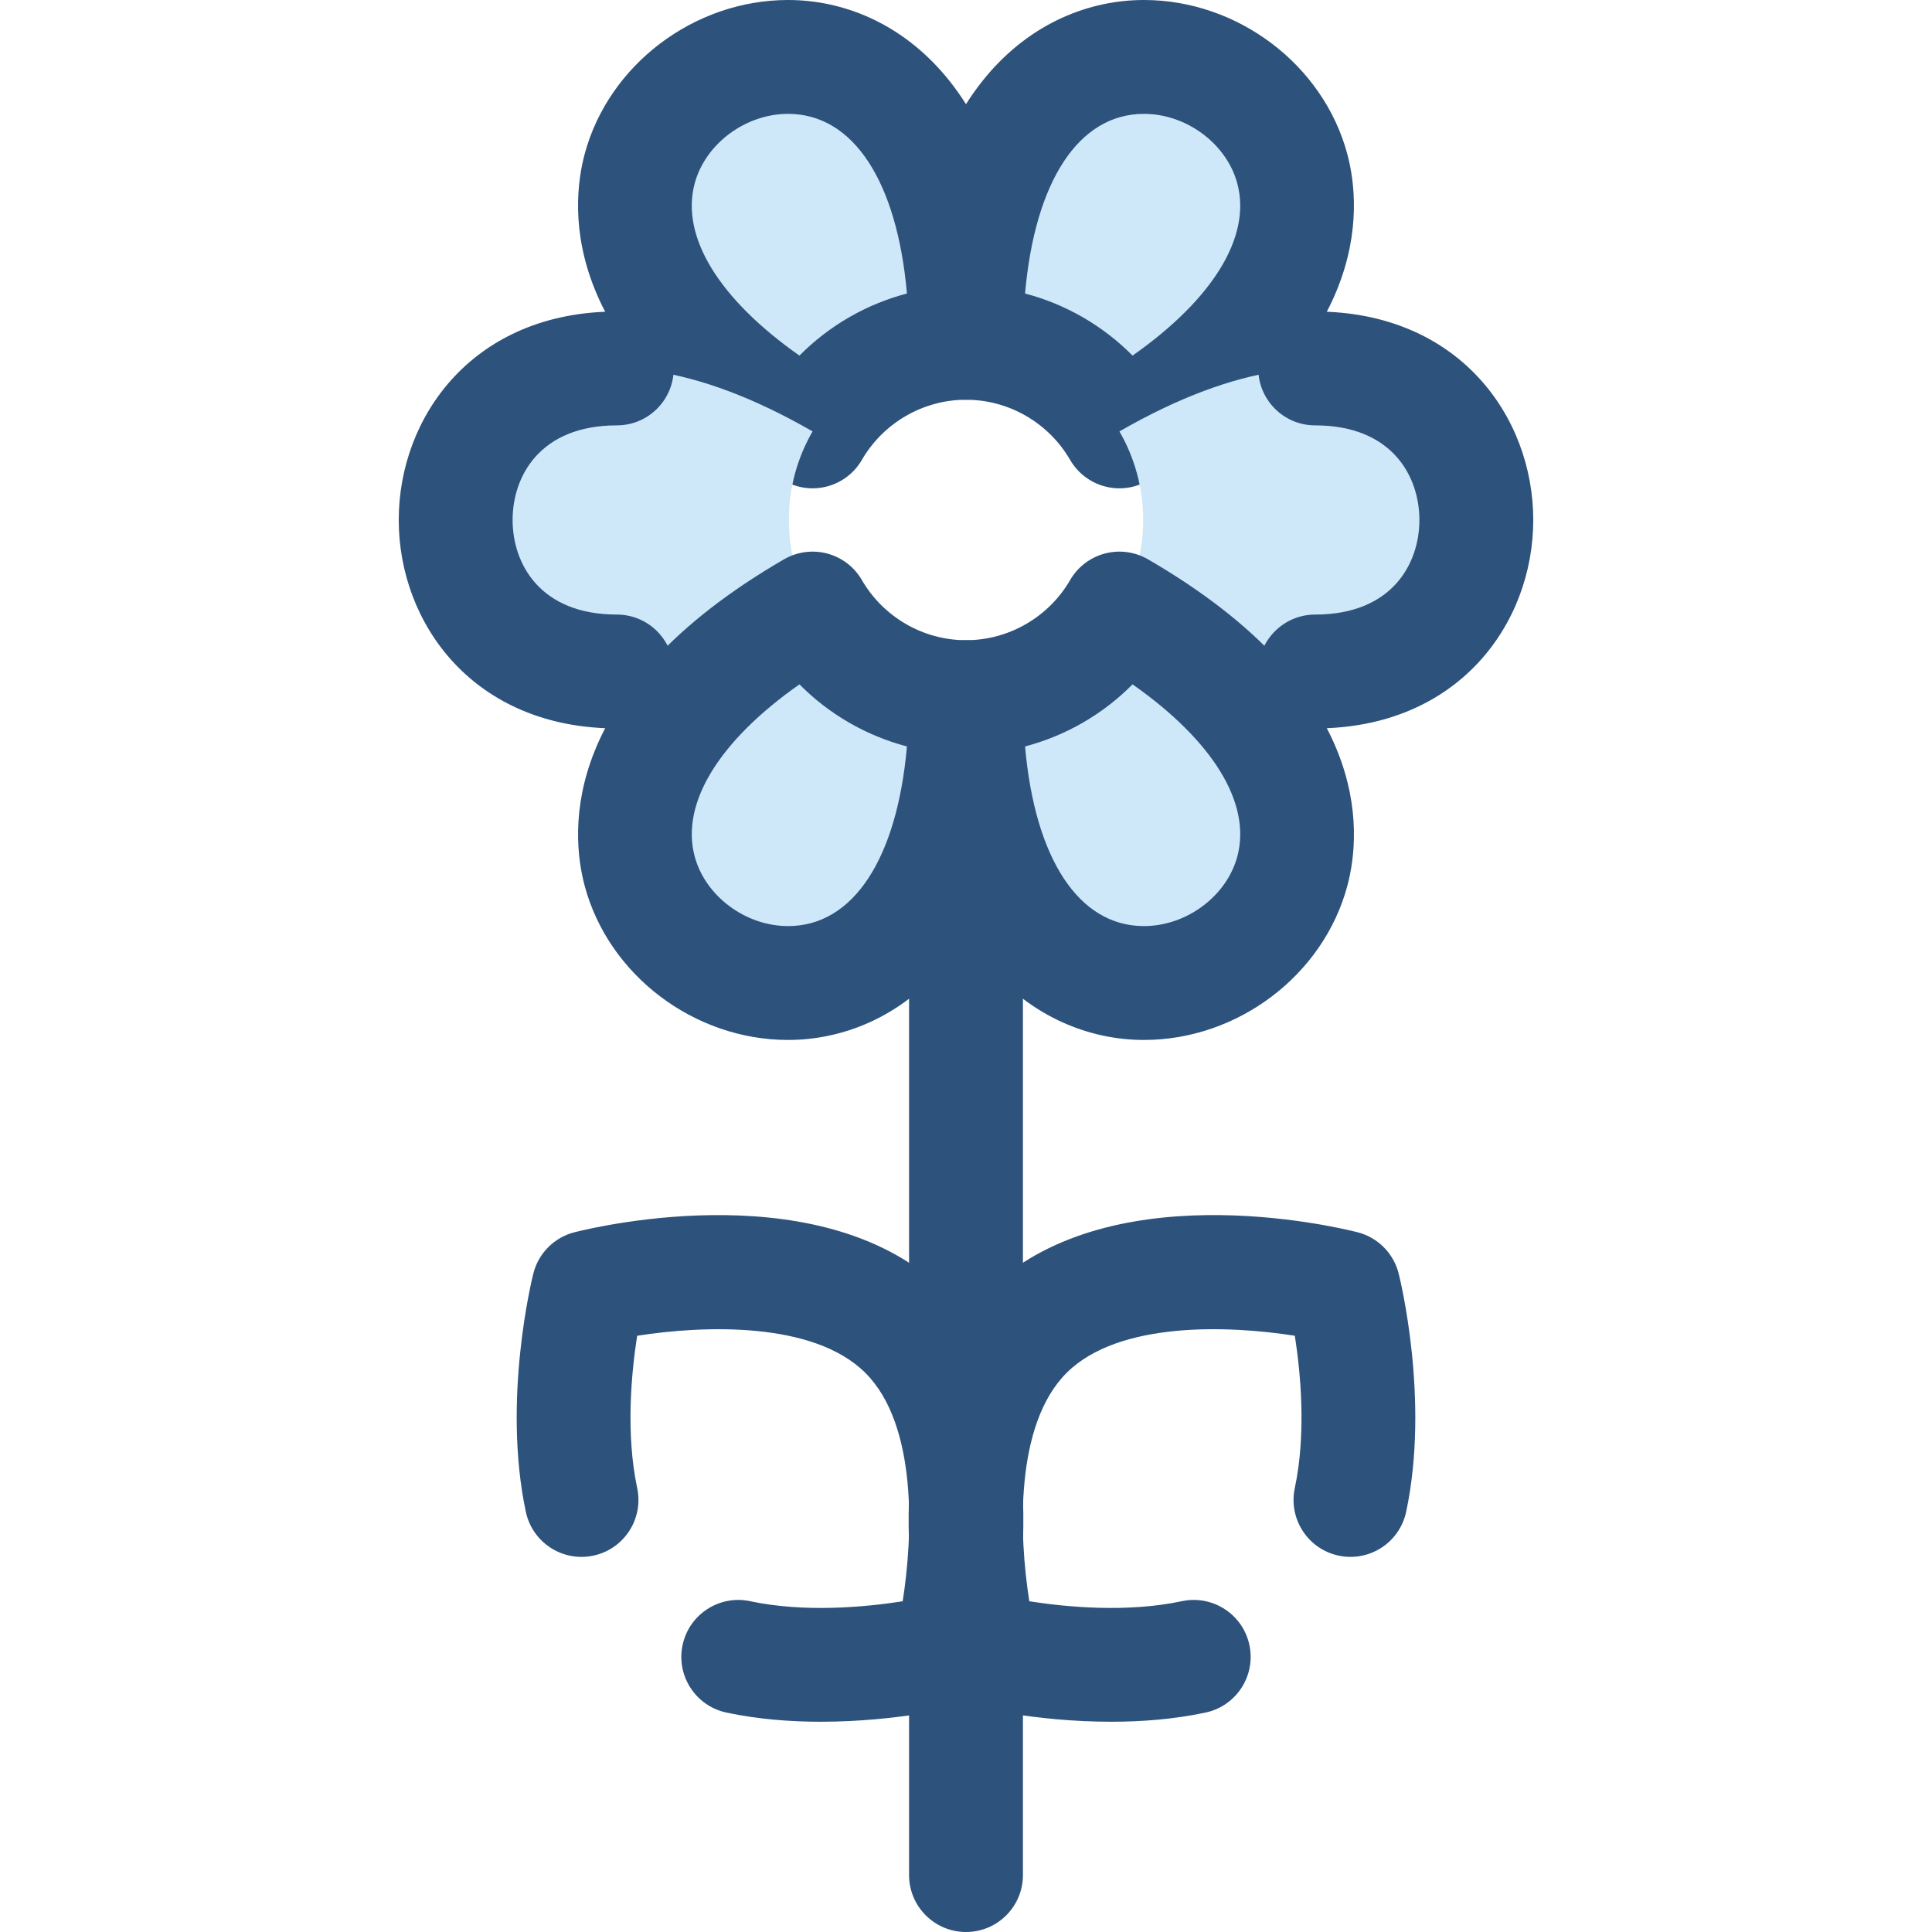
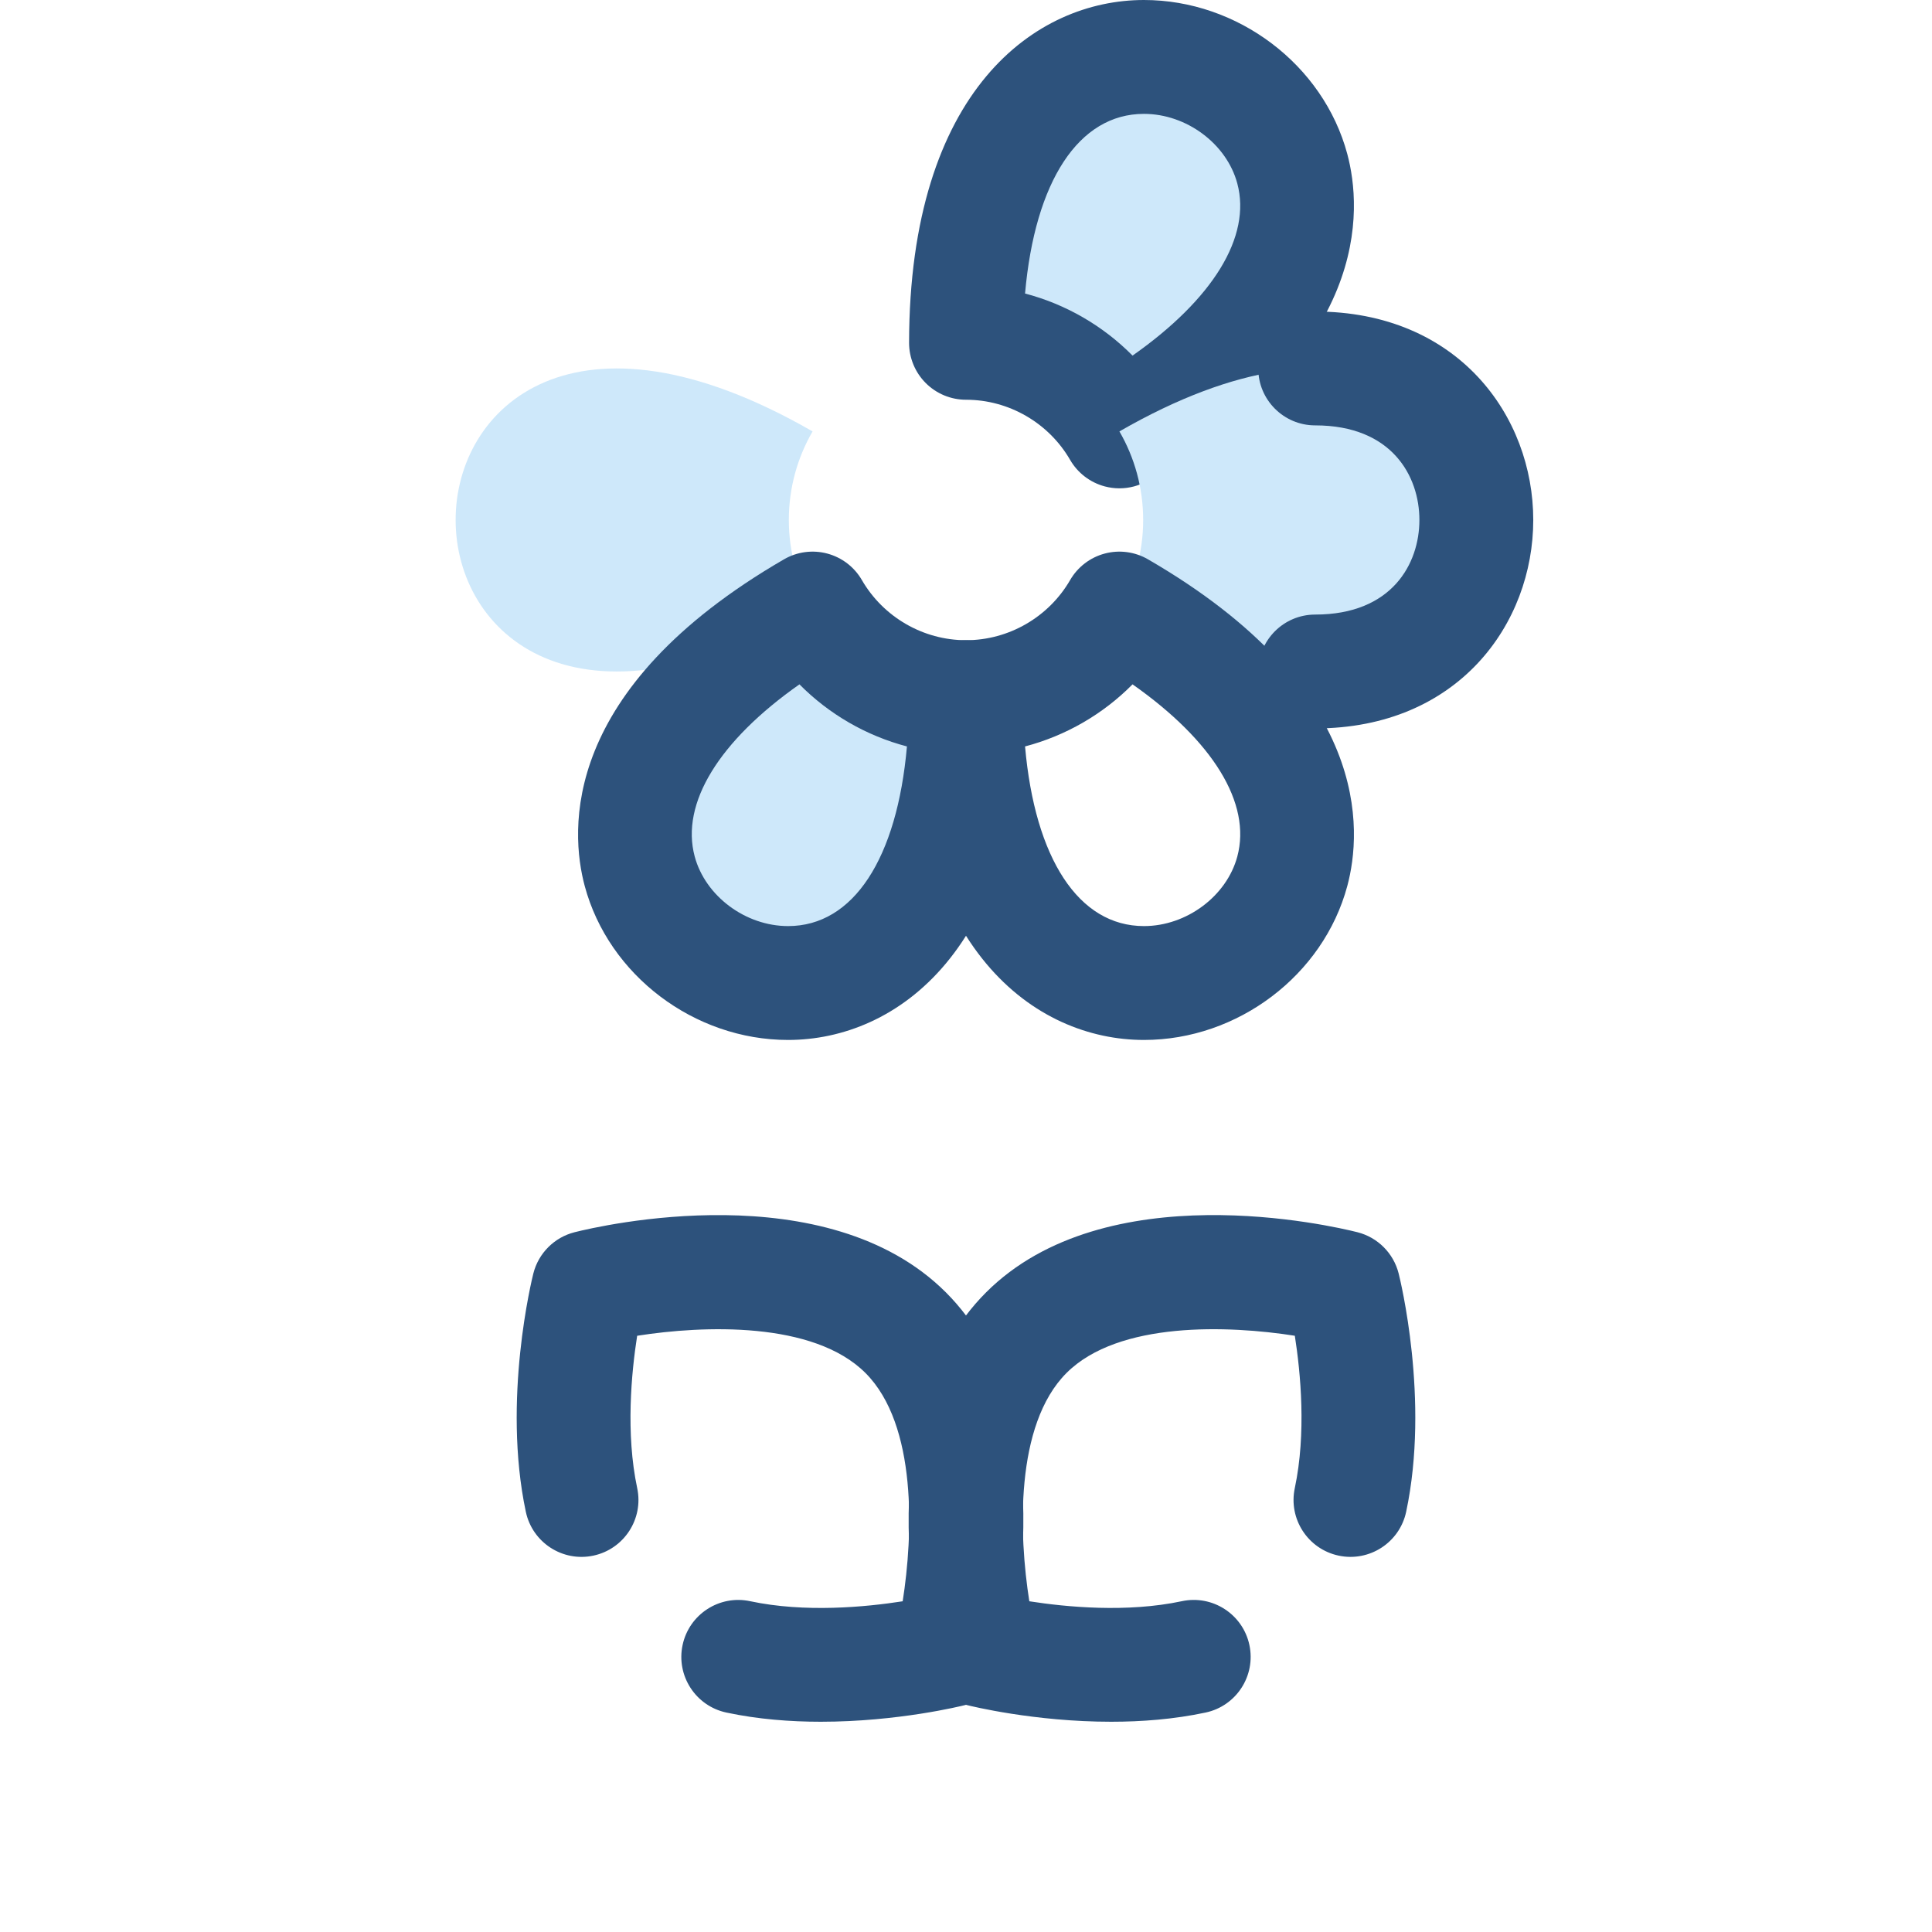
<svg xmlns="http://www.w3.org/2000/svg" version="1.1" id="Layer_1" x="0px" y="0px" viewBox="0 0 512 512" style="enable-background:new 0 0 512 512;" xml:space="preserve">
  <path style="fill:#CEE8FA;" d="M296.655,114.324c125.912-72.937-40.437-168.981-40.653-23.476  C273.376,90.848,288.536,100.294,296.655,114.324z" />
  <path style="fill:#2D527C;" d="M296.655,129.411c-1.301,0-2.607-0.167-3.887-0.51c-3.867-1.032-7.167-3.556-9.172-7.02  c-5.691-9.836-16.266-15.944-27.596-15.946c-4.004,0-7.845-1.593-10.676-4.428c-2.829-2.833-4.416-6.678-4.41-10.682  C241.014,23.788,274.505,0,303.156,0c24.872,0,47.533,17.153,53.883,40.786c3.915,14.567,6.604,52.168-52.821,86.594  C301.899,128.722,299.287,129.411,296.655,129.411z M271.65,77.785c10.777,2.829,20.641,8.526,28.487,16.453  c21.287-14.952,31.549-31.527,27.761-45.621c-2.824-10.513-13.461-18.441-24.742-18.441C285.843,30.175,274.262,48.09,271.65,77.785  z" />
-   <path style="fill:#CEE8FA;" d="M215.345,114.324c8.119-14.03,23.277-23.476,40.653-23.476  C255.783-54.657,89.433,41.386,215.345,114.324z" />
-   <path style="fill:#2D527C;" d="M215.345,129.411c-2.634,0-5.246-0.689-7.563-2.032c-59.431-34.427-56.741-72.026-52.827-86.596  C161.307,17.153,183.97,0,208.844,0c28.65,0,62.142,23.788,62.24,90.825c0.006,4.004-1.581,7.848-4.41,10.682  c-2.829,2.835-6.67,4.428-10.676,4.428c-11.331,0.002-21.904,6.112-27.596,15.946c-2.005,3.464-5.305,5.99-9.172,7.02  C217.952,129.244,216.646,129.411,215.345,129.411z M208.844,30.175c-11.284,0-21.922,7.928-24.748,18.441  c-3.787,14.095,6.474,30.667,27.765,45.621c7.845-7.927,17.71-13.624,28.487-16.453C237.738,48.09,226.156,30.175,208.844,30.175z" />
  <path style="fill:#CEE8FA;" d="M209.048,137.798c0-8.552,2.298-16.564,6.294-23.47c-126.124-72.575-126.124,119.517,0,46.942  C211.347,154.363,209.048,146.351,209.048,137.798z" />
-   <path style="fill:#2D527C;" d="M163.466,193.042c-0.002,0-0.002,0-0.003,0c-37.94-0.009-57.792-27.799-57.792-55.244  c0-27.452,19.852-55.243,57.795-55.243c8.333,0,15.087,6.755,15.087,15.087c0,8.331-6.755,15.087-15.087,15.087  c-20.388,0-27.621,13.503-27.621,25.068c0,11.562,7.234,25.065,27.625,25.069c8.333,0.003,15.086,6.758,15.084,15.092  C178.55,186.291,171.795,193.042,163.466,193.042z" />
  <path style="fill:#CEE8FA;" d="M296.658,114.328c3.995,6.907,6.294,14.918,6.294,23.47c0,8.553-2.298,16.564-6.294,23.472  C422.78,233.845,422.78,41.753,296.658,114.328z" />
  <path style="fill:#2D527C;" d="M348.534,193.042c-8.333,0-15.087-6.755-15.087-15.087c0-8.331,6.755-15.087,15.087-15.087  c20.388,0,27.621-13.503,27.621-25.069c0-11.565-7.233-25.068-27.621-25.068c-8.333,0-15.087-6.756-15.087-15.087  c0-8.333,6.755-15.087,15.087-15.087c37.943,0,57.795,27.791,57.795,55.243C406.33,165.251,386.478,193.042,348.534,193.042z" />
-   <path style="fill:#CEE8FA;" d="M296.655,161.274c-8.119,14.028-23.277,23.476-40.653,23.476  C256.216,330.255,422.567,234.211,296.655,161.274z" />
  <path style="fill:#2D527C;" d="M303.159,275.598c-0.002,0-0.003,0-0.005,0c-28.65-0.003-62.142-23.791-62.24-90.825  c-0.006-4.004,1.581-7.848,4.41-10.682c2.829-2.835,6.67-4.428,10.676-4.428c11.331-0.001,21.904-6.112,27.596-15.946  c2.005-3.464,5.305-5.99,9.172-7.02c3.867-1.035,7.986-0.483,11.45,1.522c59.432,34.428,56.741,72.029,52.826,86.597  C350.692,258.448,328.03,275.598,303.159,275.598z M271.65,197.813c2.612,29.695,14.194,47.608,31.507,47.61h0.002  c11.281,0,21.918-7.927,24.743-18.44c3.788-14.095-6.474-30.668-27.765-45.623C292.291,189.287,282.427,194.984,271.65,197.813z" />
  <path style="fill:#CEE8FA;" d="M215.345,161.274c-125.912,72.937,40.437,168.981,40.653,23.476  C238.622,184.749,223.464,175.303,215.345,161.274z" />
  <g>
    <path style="fill:#2D527C;" d="M208.852,275.598c-0.003,0-0.008,0-0.011,0c-24.873-0.006-47.535-17.162-53.882-40.793   c-3.912-14.567-6.599-52.163,52.823-86.587c3.463-2.005,7.581-2.554,11.45-1.522c3.867,1.032,7.167,3.556,9.172,7.02   c5.691,9.836,16.266,15.944,27.596,15.946c4.004,0,7.845,1.593,10.676,4.428c2.829,2.833,4.416,6.678,4.41,10.682   C270.986,251.811,237.501,275.598,208.852,275.598z M211.862,181.36c-21.285,14.952-31.548,31.524-27.761,45.615   c2.824,10.514,13.463,18.444,24.746,18.447h0.003c17.31,0,28.888-17.913,31.498-47.61   C229.573,194.984,219.709,189.287,211.862,181.36z" />
-     <path style="fill:#2D527C;" d="M256,512c-8.333,0-15.087-6.756-15.087-15.087V200.301c0-8.331,6.755-15.087,15.087-15.087   s15.087,6.756,15.087,15.087v296.613C271.087,505.245,264.333,512,256,512z" />
    <path style="fill:#2D527C;" d="M294.476,456.281c-20.397,0-37.231-4.167-38.203-4.412c-5.379-1.358-9.579-5.558-10.937-10.937   c-1.7-6.738-15.701-66.747,15.967-98.417c31.67-31.669,91.679-17.664,98.417-15.967c5.379,1.358,9.579,5.558,10.937,10.937   c0.342,1.353,8.294,33.485,1.992,63.15c-1.731,8.149-9.739,13.351-17.892,11.623c-8.15-1.732-13.355-9.743-11.623-17.894   c3.081-14.501,1.54-30.584,0.009-40.376c-17.471-2.747-46.712-3.926-60.502,9.863c-13.784,13.785-12.613,43.016-9.861,60.502   c9.795,1.533,25.908,3.073,40.424-0.021c8.147-1.74,16.163,3.461,17.901,11.61c1.737,8.149-3.46,16.165-11.61,17.901   C311.105,455.633,302.513,456.281,294.476,456.281z" />
    <path style="fill:#2D527C;" d="M217.523,456.281c-8.039,0-16.628-0.647-25.02-2.435c-8.15-1.737-13.348-9.753-11.61-17.901   c1.738-8.15,9.754-13.346,17.901-11.61c14.514,3.096,30.623,1.551,40.425,0.021c2.75-17.473,3.926-46.714-9.863-60.502   c-13.784-13.785-43.014-12.612-60.502-9.861c-1.528,9.783-3.07,25.87,0.011,40.374c1.731,8.15-3.473,16.162-11.623,17.894   c-8.15,1.731-16.162-3.476-17.892-11.623c-6.301-29.665,1.651-61.797,1.992-63.15c1.358-5.379,5.558-9.579,10.937-10.937   c6.74-1.697,66.747-15.7,98.415,15.967c31.669,31.67,17.669,91.68,15.967,98.417c-1.358,5.379-5.558,9.579-10.937,10.937   C254.754,452.113,237.918,456.281,217.523,456.281z" />
  </g>
  <g>
</g>
  <g>
</g>
  <g>
</g>
  <g>
</g>
  <g>
</g>
  <g>
</g>
  <g>
</g>
  <g>
</g>
  <g>
</g>
  <g>
</g>
  <g>
</g>
  <g>
</g>
  <g>
</g>
  <g>
</g>
  <g>
</g>
</svg>